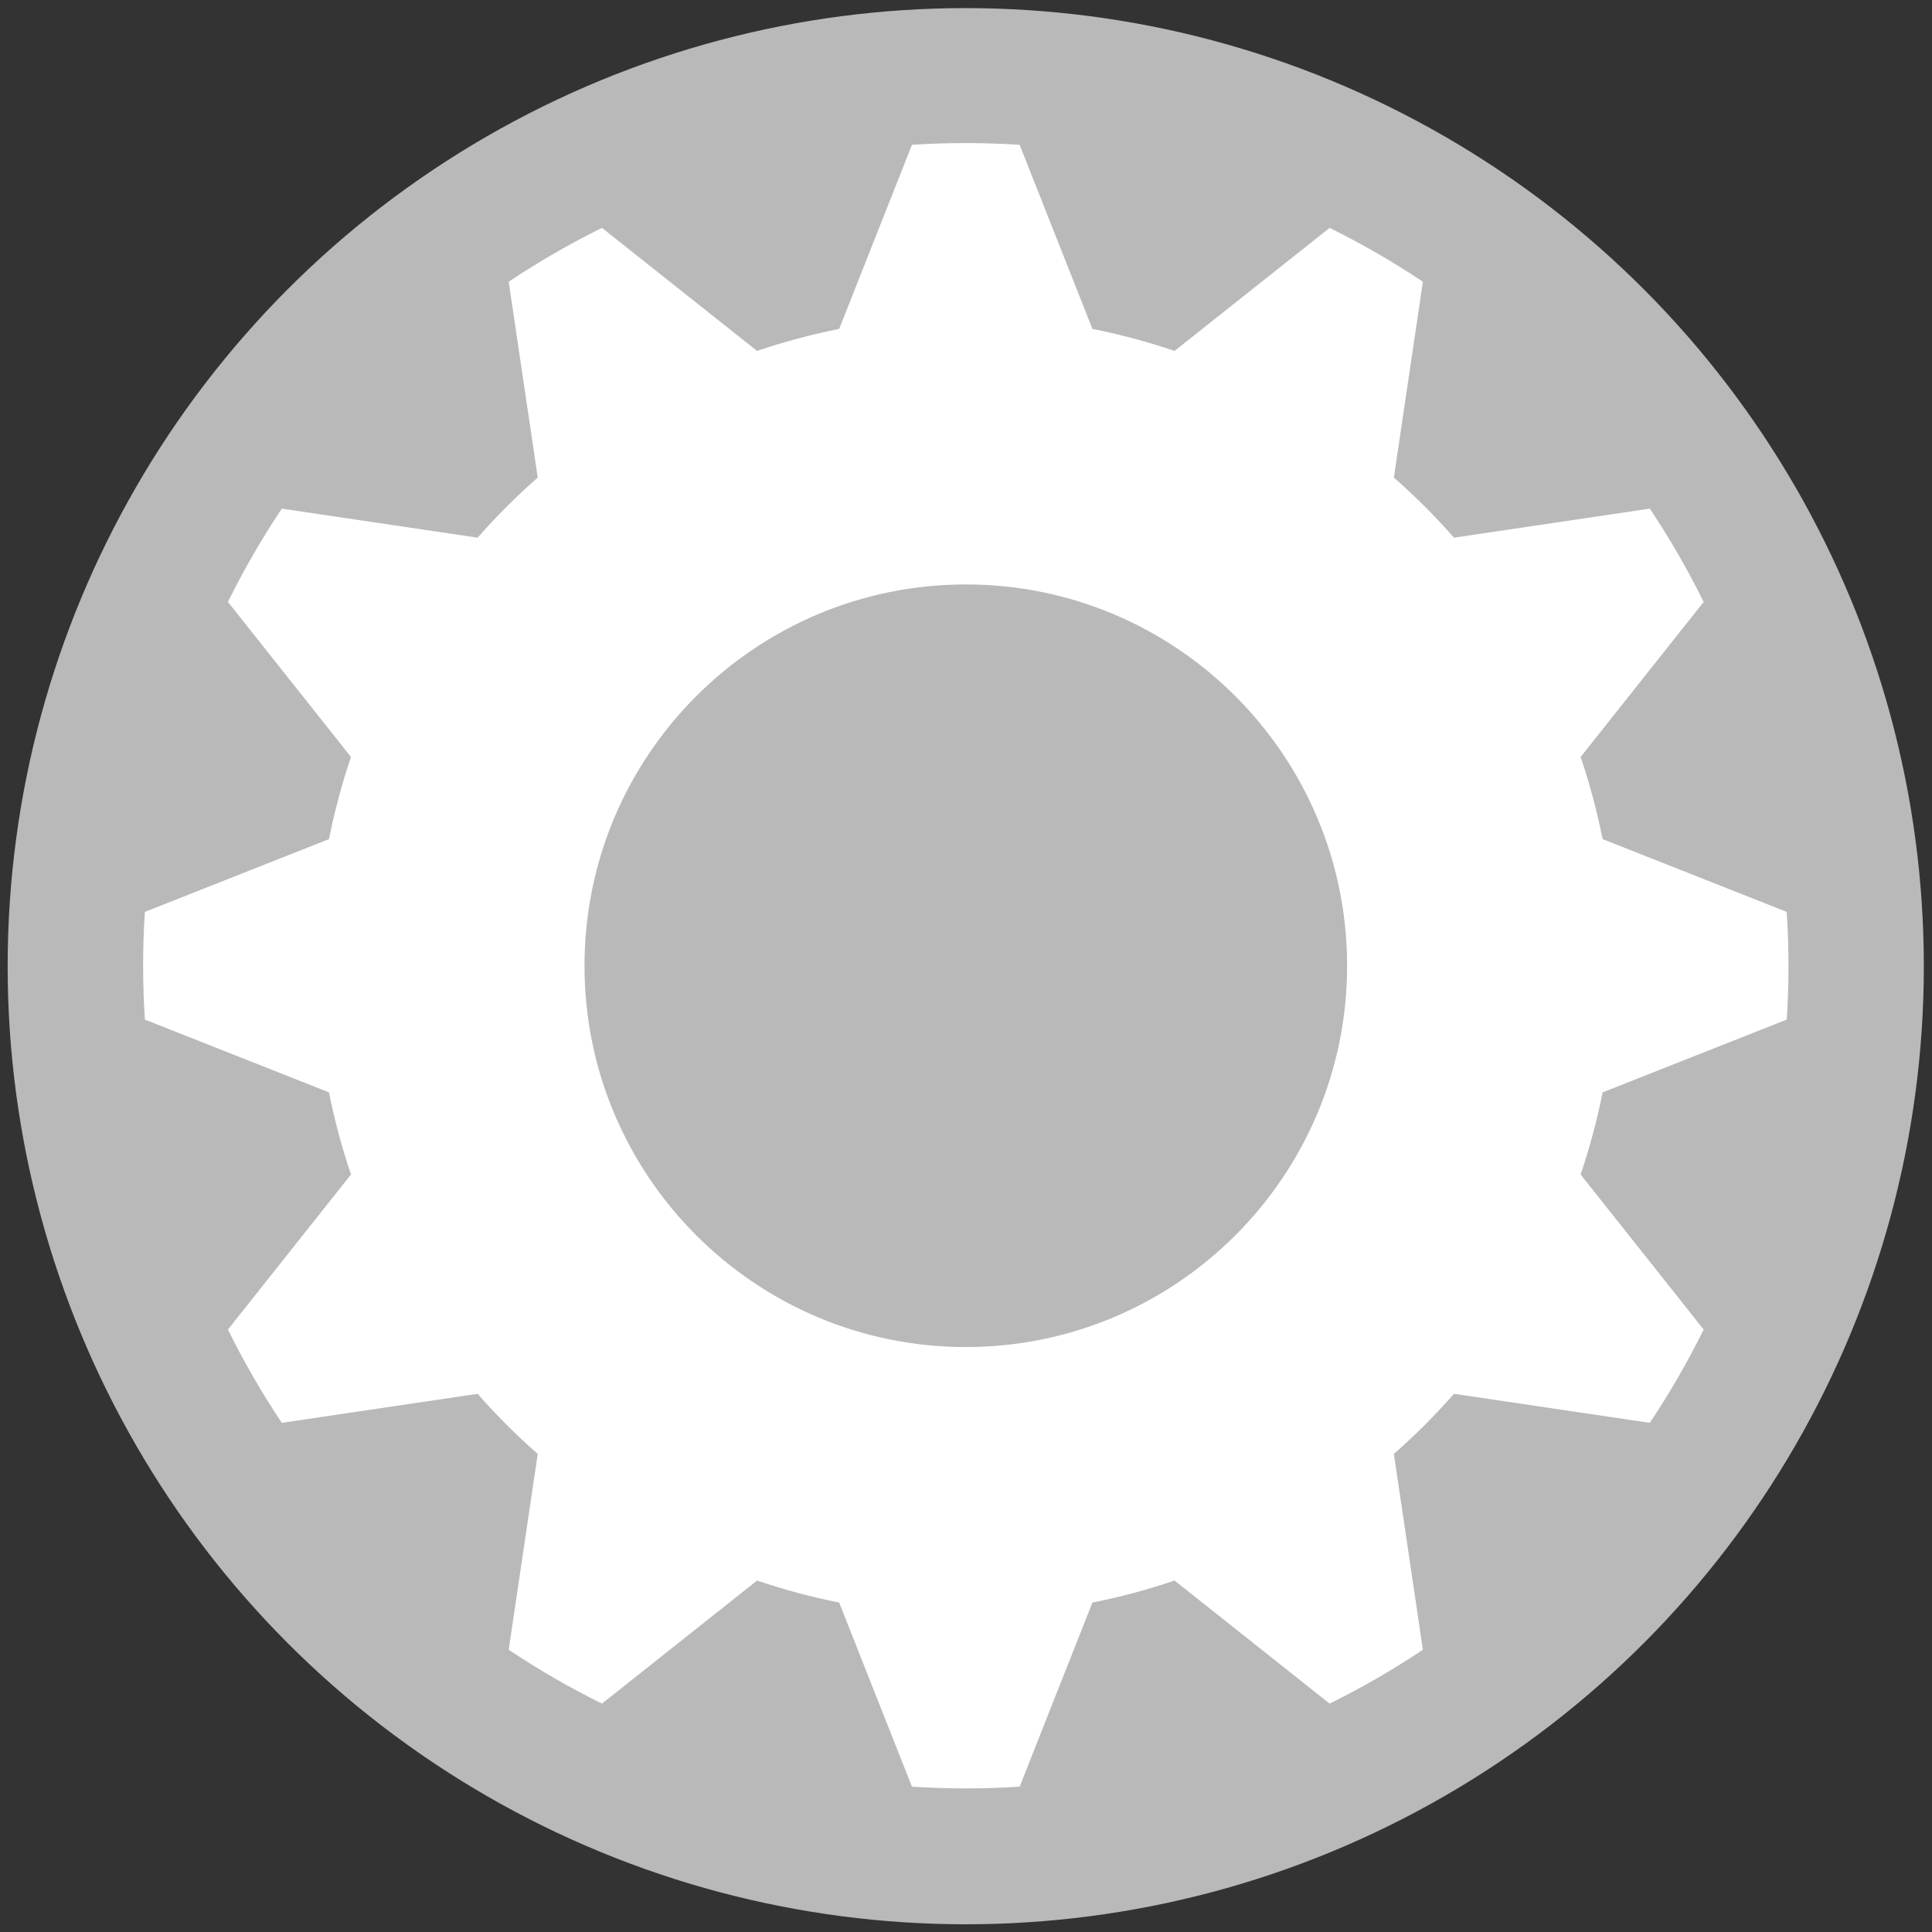
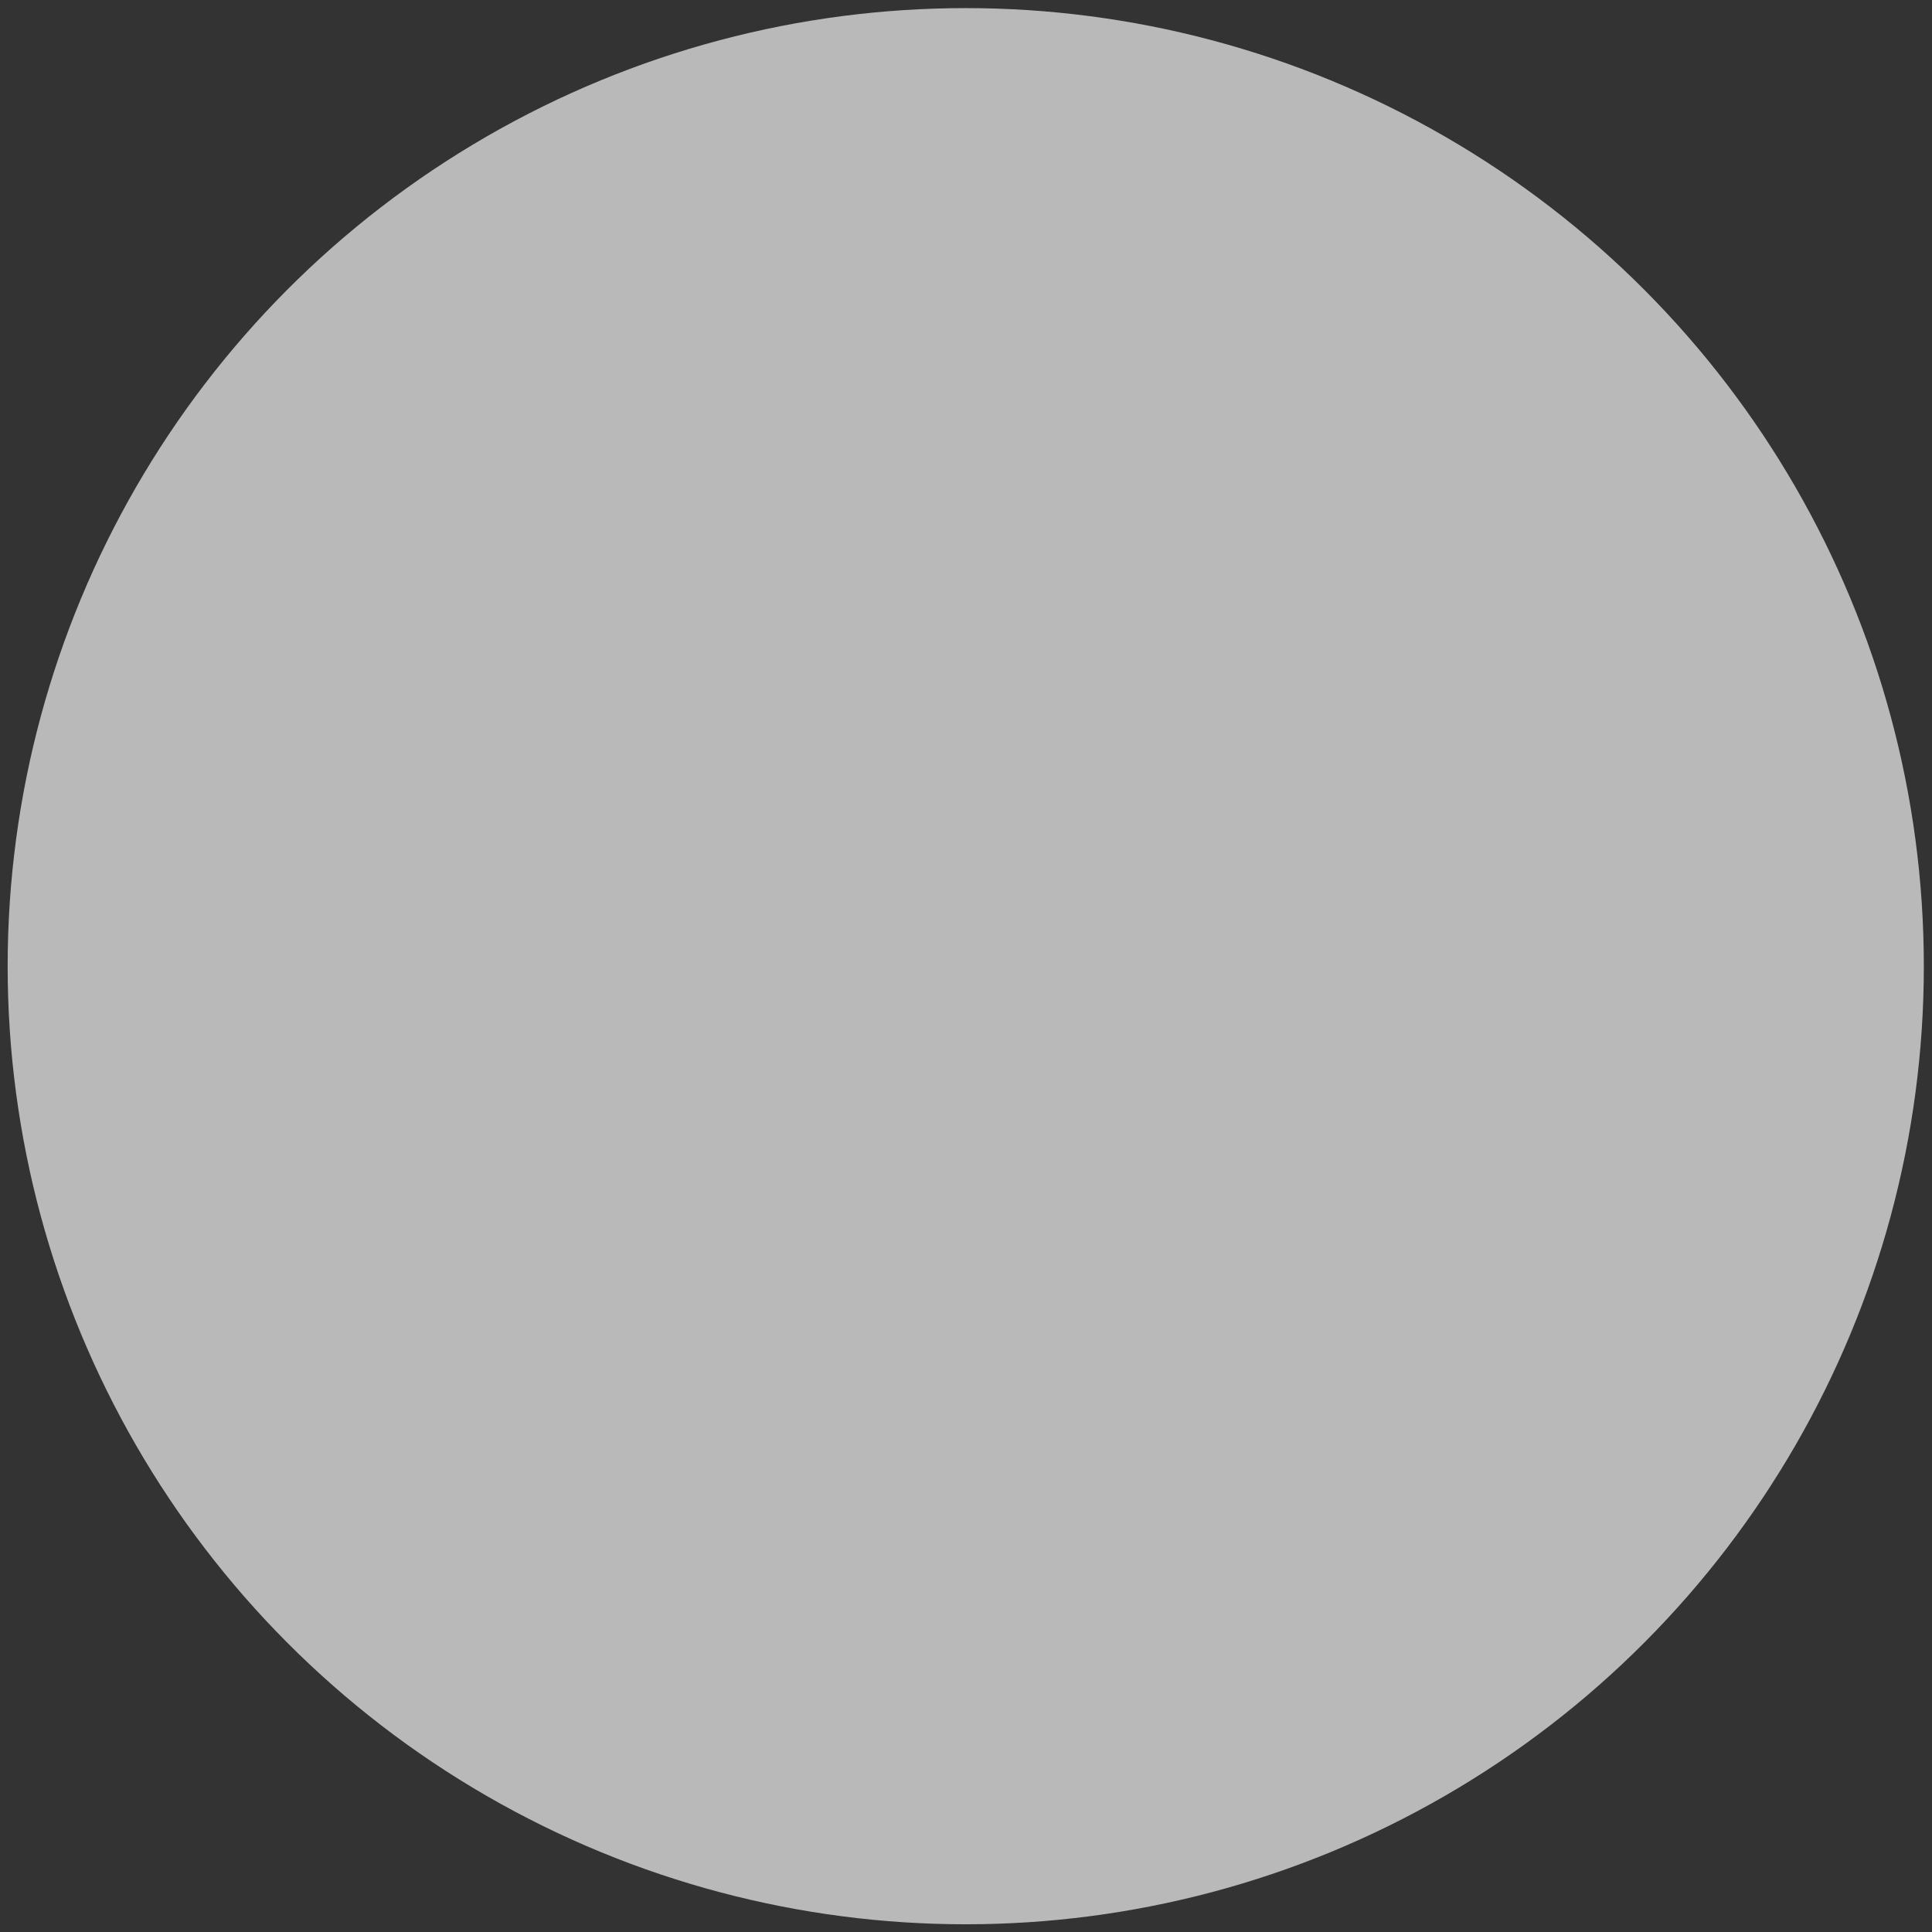
<svg xmlns="http://www.w3.org/2000/svg" width="100%" height="100%" viewBox="0 0 800 800" version="1.1" xml:space="preserve" style="fill-rule:evenodd;clip-rule:evenodd;stroke-linejoin:round;stroke-miterlimit:1.414;">
  <rect x="0" y="0" width="800" height="800" fill="#333333" stroke="none" />
  <g id="Ebene1">
    <g transform="matrix(6.088,0,0,6.088,-1388.06,-794.792)">
      <circle cx="293.685" cy="196.267" r="65.165" style="fill:rgb(185,185,185);" />
    </g>
    <g transform="matrix(1.295,0,0,1.295,117.749,32.342)">
-       <path d="M235.111,21.335C223.643,20.582 212.138,20.582 200.67,21.335L177.401,80.201C168.505,81.97 159.734,84.321 151.145,87.237L101.56,47.891C91.252,52.973 81.289,58.726 71.733,65.112L81.015,127.726C74.195,133.706 67.775,140.127 61.794,146.947L-0.82,137.665C-7.206,147.221 -12.958,157.184 -18.041,167.492L21.305,217.077C18.389,225.666 16.039,234.437 14.27,243.333L-44.597,266.602C-45.35,278.07 -45.35,289.575 -44.597,301.043L14.27,324.312C16.039,333.209 18.389,341.979 21.305,350.568L-18.041,400.153C-12.958,410.461 -7.206,420.425 -0.82,429.98L61.794,420.698C67.775,427.518 74.195,433.939 81.015,439.919L71.733,502.534C81.289,508.919 91.252,514.672 101.56,519.754L151.145,480.409C159.734,483.325 168.505,485.675 177.401,487.444L200.67,546.311C212.138,547.063 223.643,547.063 235.111,546.311L258.38,487.444C267.277,485.675 276.047,483.325 284.636,480.409L334.221,519.754C344.529,514.672 354.493,508.919 364.048,502.534L354.766,439.919C361.586,433.939 368.007,427.518 373.987,420.698L436.602,429.98C442.987,420.425 448.74,410.461 453.822,400.153L414.477,350.568C417.393,341.979 419.743,333.209 421.512,324.312L480.379,301.043C481.131,289.575 481.131,278.07 480.379,266.602L421.512,243.333C419.743,234.437 417.393,225.666 414.477,217.077L453.822,167.492C448.74,157.184 442.987,147.221 436.602,137.665L373.987,146.947C368.007,140.127 361.586,133.706 354.766,127.726L364.048,65.112C354.493,58.726 344.529,52.973 334.221,47.891L284.636,87.237C276.047,84.321 267.277,81.97 258.38,80.201L235.111,21.335ZM217.891,161.899C285.182,161.899 339.815,216.531 339.815,283.823C339.815,351.114 285.182,405.747 217.891,405.747C150.599,405.747 95.967,351.114 95.967,283.823C95.967,216.531 150.599,161.899 217.891,161.899Z" style="fill:white;" />
-     </g>
+       </g>
  </g>
</svg>